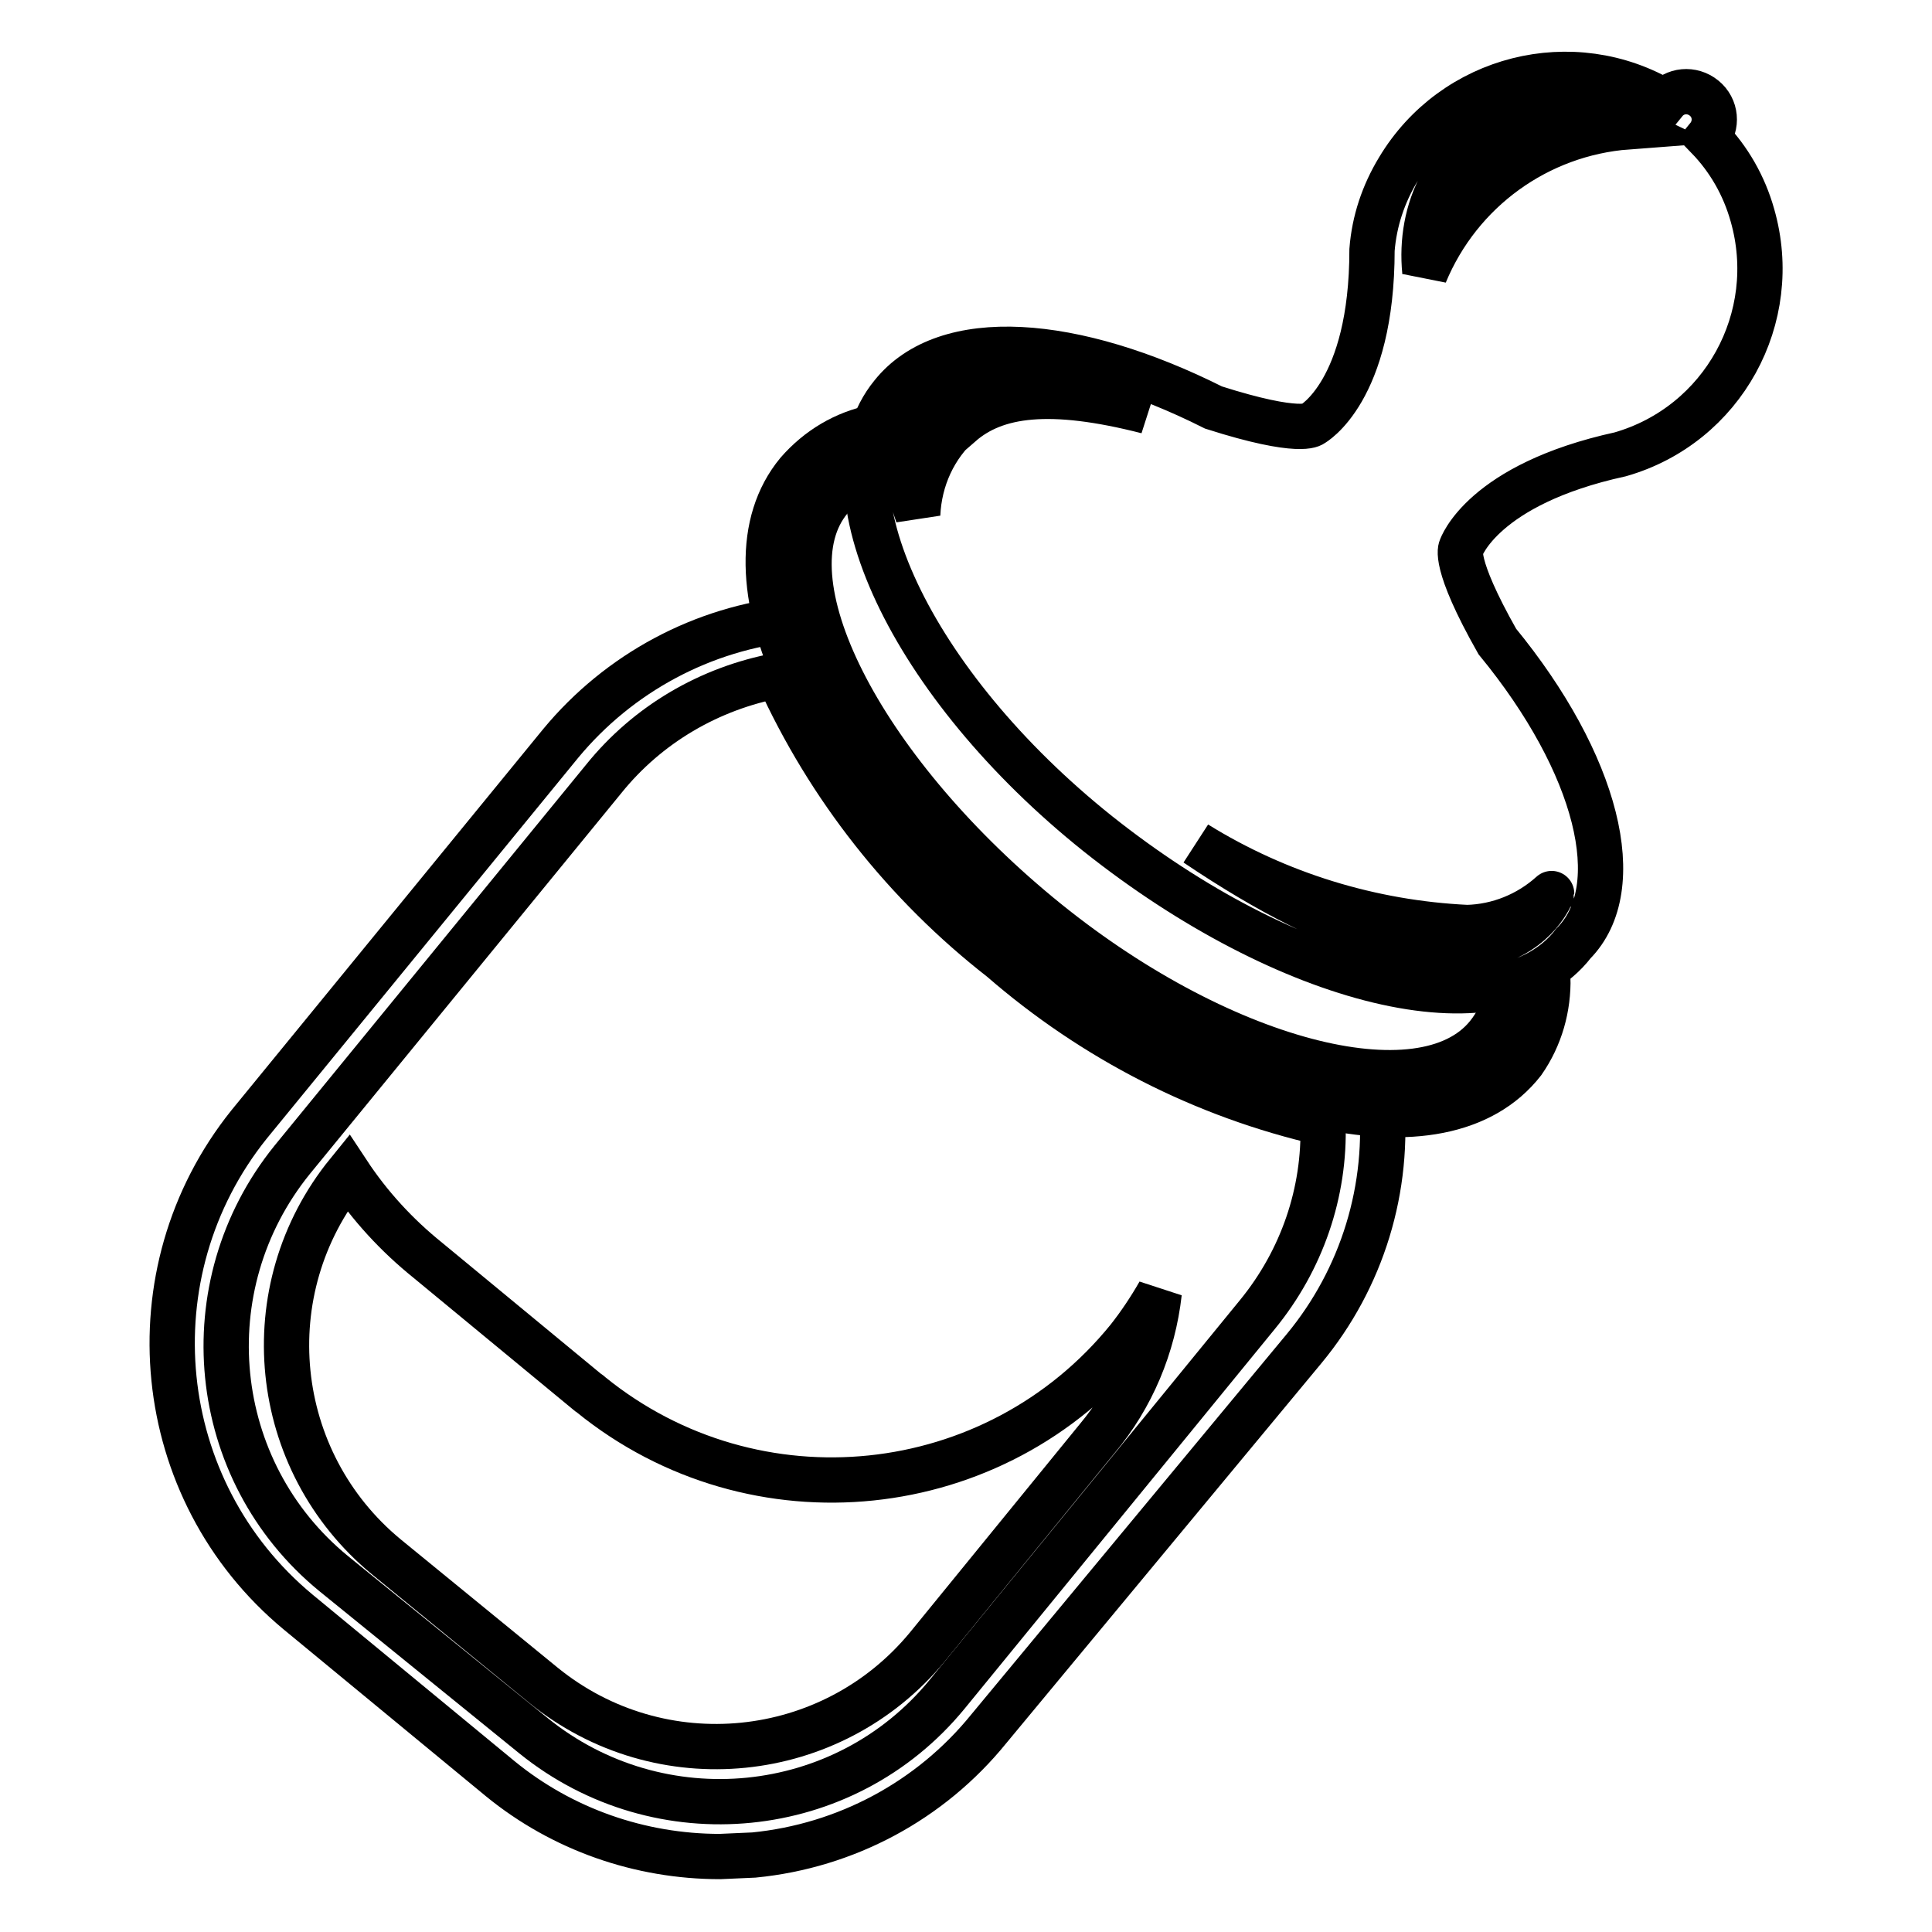
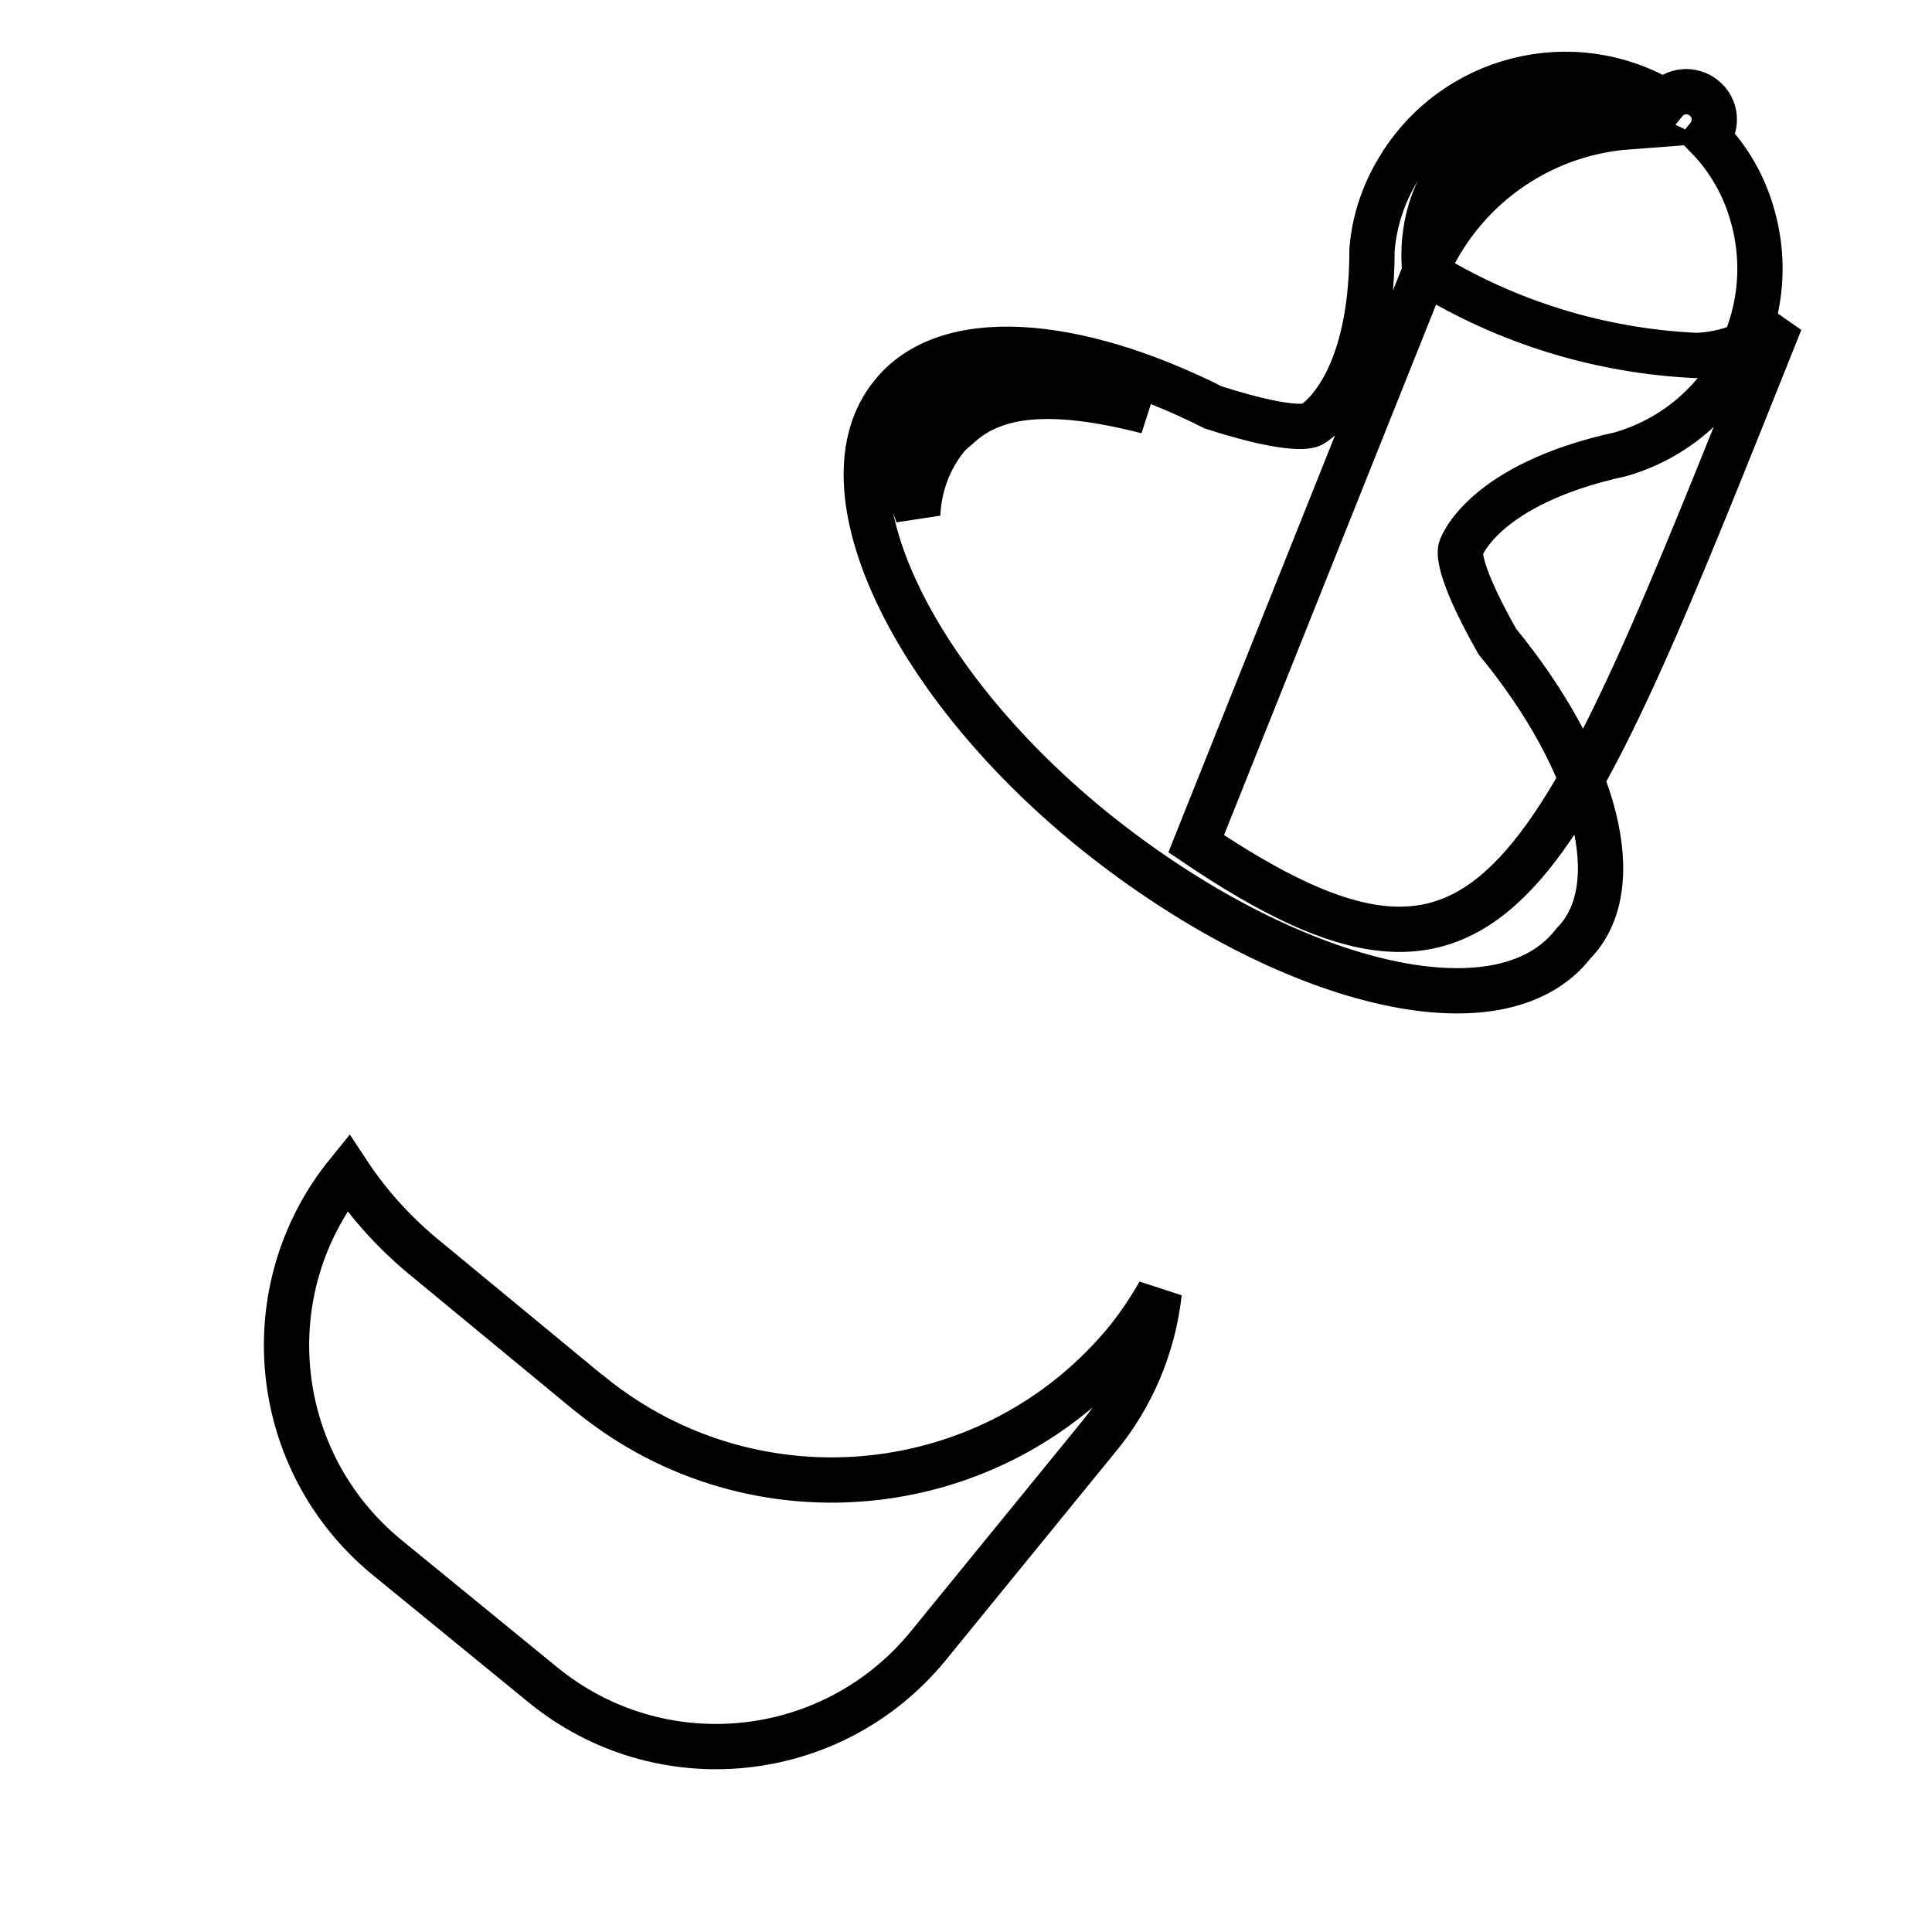
<svg xmlns="http://www.w3.org/2000/svg" version="1.1" x="0px" y="0px" viewBox="0 0 256 256" enable-background="new 0 0 256 256" xml:space="preserve">
  <g>
-     <path stroke-width="6" fill-opacity="0" stroke="#000000" d="M205.1,129.5c-1.7,1-3.6,1.8-5.5,2.2c-0.3,2-1.2,3.9-2.5,5.5c-8.6,10.6-35.8,3.6-59.5-16 c-23.7-19.6-36.4-44.6-27.6-55.1c1.3-1.6,3-2.8,4.9-3.5c0-2,0.4-4,1-6c-4,0.8-7.5,2.9-10.2,6c-10.9,13.2,1.7,40.7,29.1,62.7 c27.3,22,56.3,29.1,67,15.4C204.1,137.4,205.2,133.5,205.1,129.5z" />
-     <path stroke-width="6" fill-opacity="0" stroke="#000000" d="M95.4,246c-10.6,0-20.9-3.6-29.1-10.3l-26.8-22.1C20.1,197.5,17.2,168.7,33,149l41.3-50.5 C82,89.2,93.1,83.2,105.2,82h2.9l0.9,2.8c6.2,14.7,16.2,27.5,29.1,37.1c11.9,10.5,26.4,17.5,42,20.5h2.9v2.9 c1.2,12.1-2.5,24.1-10.2,33.4L131,229.1c-7.7,9.5-18.9,15.5-31.1,16.7L95.4,246z M103.1,89.5C94,91.2,85.8,96,80,103.2l-41.3,50.5 c-13.5,16.7-11.1,41.2,5.5,54.8L70.7,230c16.7,13.5,41.2,11.1,54.8-5.5l41.1-50.3c5.9-7.2,9-16.2,8.7-25.4 c-15.8-3.6-30.4-11.1-42.6-21.7C120,117.2,109.8,104.3,103.1,89.5L103.1,89.5z" />
-     <path stroke-width="6" fill-opacity="0" stroke="#000000" d="M153.6,171.3c-1.2,2.1-2.6,4.2-4.1,6.1c-17.6,21.7-49.5,25-71.2,7.4c-0.1-0.1-0.2-0.2-0.4-0.3L56.7,167 c-4.1-3.3-7.7-7.2-10.6-11.6c-12.6,15.5-10.3,38.2,5.1,50.9l20.8,17c15.5,12.6,38.2,10.3,50.9-5.1l22.5-27.6 C150,185.1,152.8,178.4,153.6,171.3z M198.4,85c-6-10.6-4.8-12.4-4.8-12.4s2.8-8.4,21.1-12.4c13.6-3.9,21.4-18.1,17.5-31.7 c-1.1-3.9-3.1-7.4-5.9-10.3c1.3-1.6,1.1-3.9-0.5-5.2c-1.6-1.3-3.9-1.1-5.2,0.5l0,0c-12.2-7.3-28-3.3-35.3,8.9 c-2,3.3-3.2,6.9-3.5,10.7c0,18.8-7.9,23.1-7.9,23.1s-1.5,1.5-13.1-2.2c-18.5-9.3-35.5-10.6-42.6-1.7c-9.9,12.1,2.5,38.4,27.3,58.2 c24.9,19.8,53.2,27.2,63,14.5C215.8,117.6,211.7,101.2,198.4,85L198.4,85z M127.3,56c-3.5,3.1-5.5,7.5-5.7,12.2 c-3.6-10,1.3-13.7,1.3-13.7c7-8.6,29.1,0,29.1,0c-12.9-3.3-20.1-2.3-24.7,1.7V56z M188.8,36c-0.4-4,0.3-8.1,2.2-11.6 c5-8.6,15.8-11.9,24.7-7.6c-11.9,0.9-22.3,8.4-26.9,19.5V36z M158.5,111.8c10.8,6.7,23.2,10.5,35.9,11.1c4.1-0.1,8.1-1.7,11.2-4.5 C205.6,118.3,198.5,138.8,158.5,111.8z" />
+     <path stroke-width="6" fill-opacity="0" stroke="#000000" d="M153.6,171.3c-1.2,2.1-2.6,4.2-4.1,6.1c-17.6,21.7-49.5,25-71.2,7.4c-0.1-0.1-0.2-0.2-0.4-0.3L56.7,167 c-4.1-3.3-7.7-7.2-10.6-11.6c-12.6,15.5-10.3,38.2,5.1,50.9l20.8,17c15.5,12.6,38.2,10.3,50.9-5.1l22.5-27.6 C150,185.1,152.8,178.4,153.6,171.3z M198.4,85c-6-10.6-4.8-12.4-4.8-12.4s2.8-8.4,21.1-12.4c13.6-3.9,21.4-18.1,17.5-31.7 c-1.1-3.9-3.1-7.4-5.9-10.3c1.3-1.6,1.1-3.9-0.5-5.2c-1.6-1.3-3.9-1.1-5.2,0.5l0,0c-12.2-7.3-28-3.3-35.3,8.9 c-2,3.3-3.2,6.9-3.5,10.7c0,18.8-7.9,23.1-7.9,23.1s-1.5,1.5-13.1-2.2c-18.5-9.3-35.5-10.6-42.6-1.7c-9.9,12.1,2.5,38.4,27.3,58.2 c24.9,19.8,53.2,27.2,63,14.5C215.8,117.6,211.7,101.2,198.4,85L198.4,85z M127.3,56c-3.5,3.1-5.5,7.5-5.7,12.2 c-3.6-10,1.3-13.7,1.3-13.7c7-8.6,29.1,0,29.1,0c-12.9-3.3-20.1-2.3-24.7,1.7V56z M188.8,36c-0.4-4,0.3-8.1,2.2-11.6 c5-8.6,15.8-11.9,24.7-7.6c-11.9,0.9-22.3,8.4-26.9,19.5V36z c10.8,6.7,23.2,10.5,35.9,11.1c4.1-0.1,8.1-1.7,11.2-4.5 C205.6,118.3,198.5,138.8,158.5,111.8z" />
  </g>
</svg>